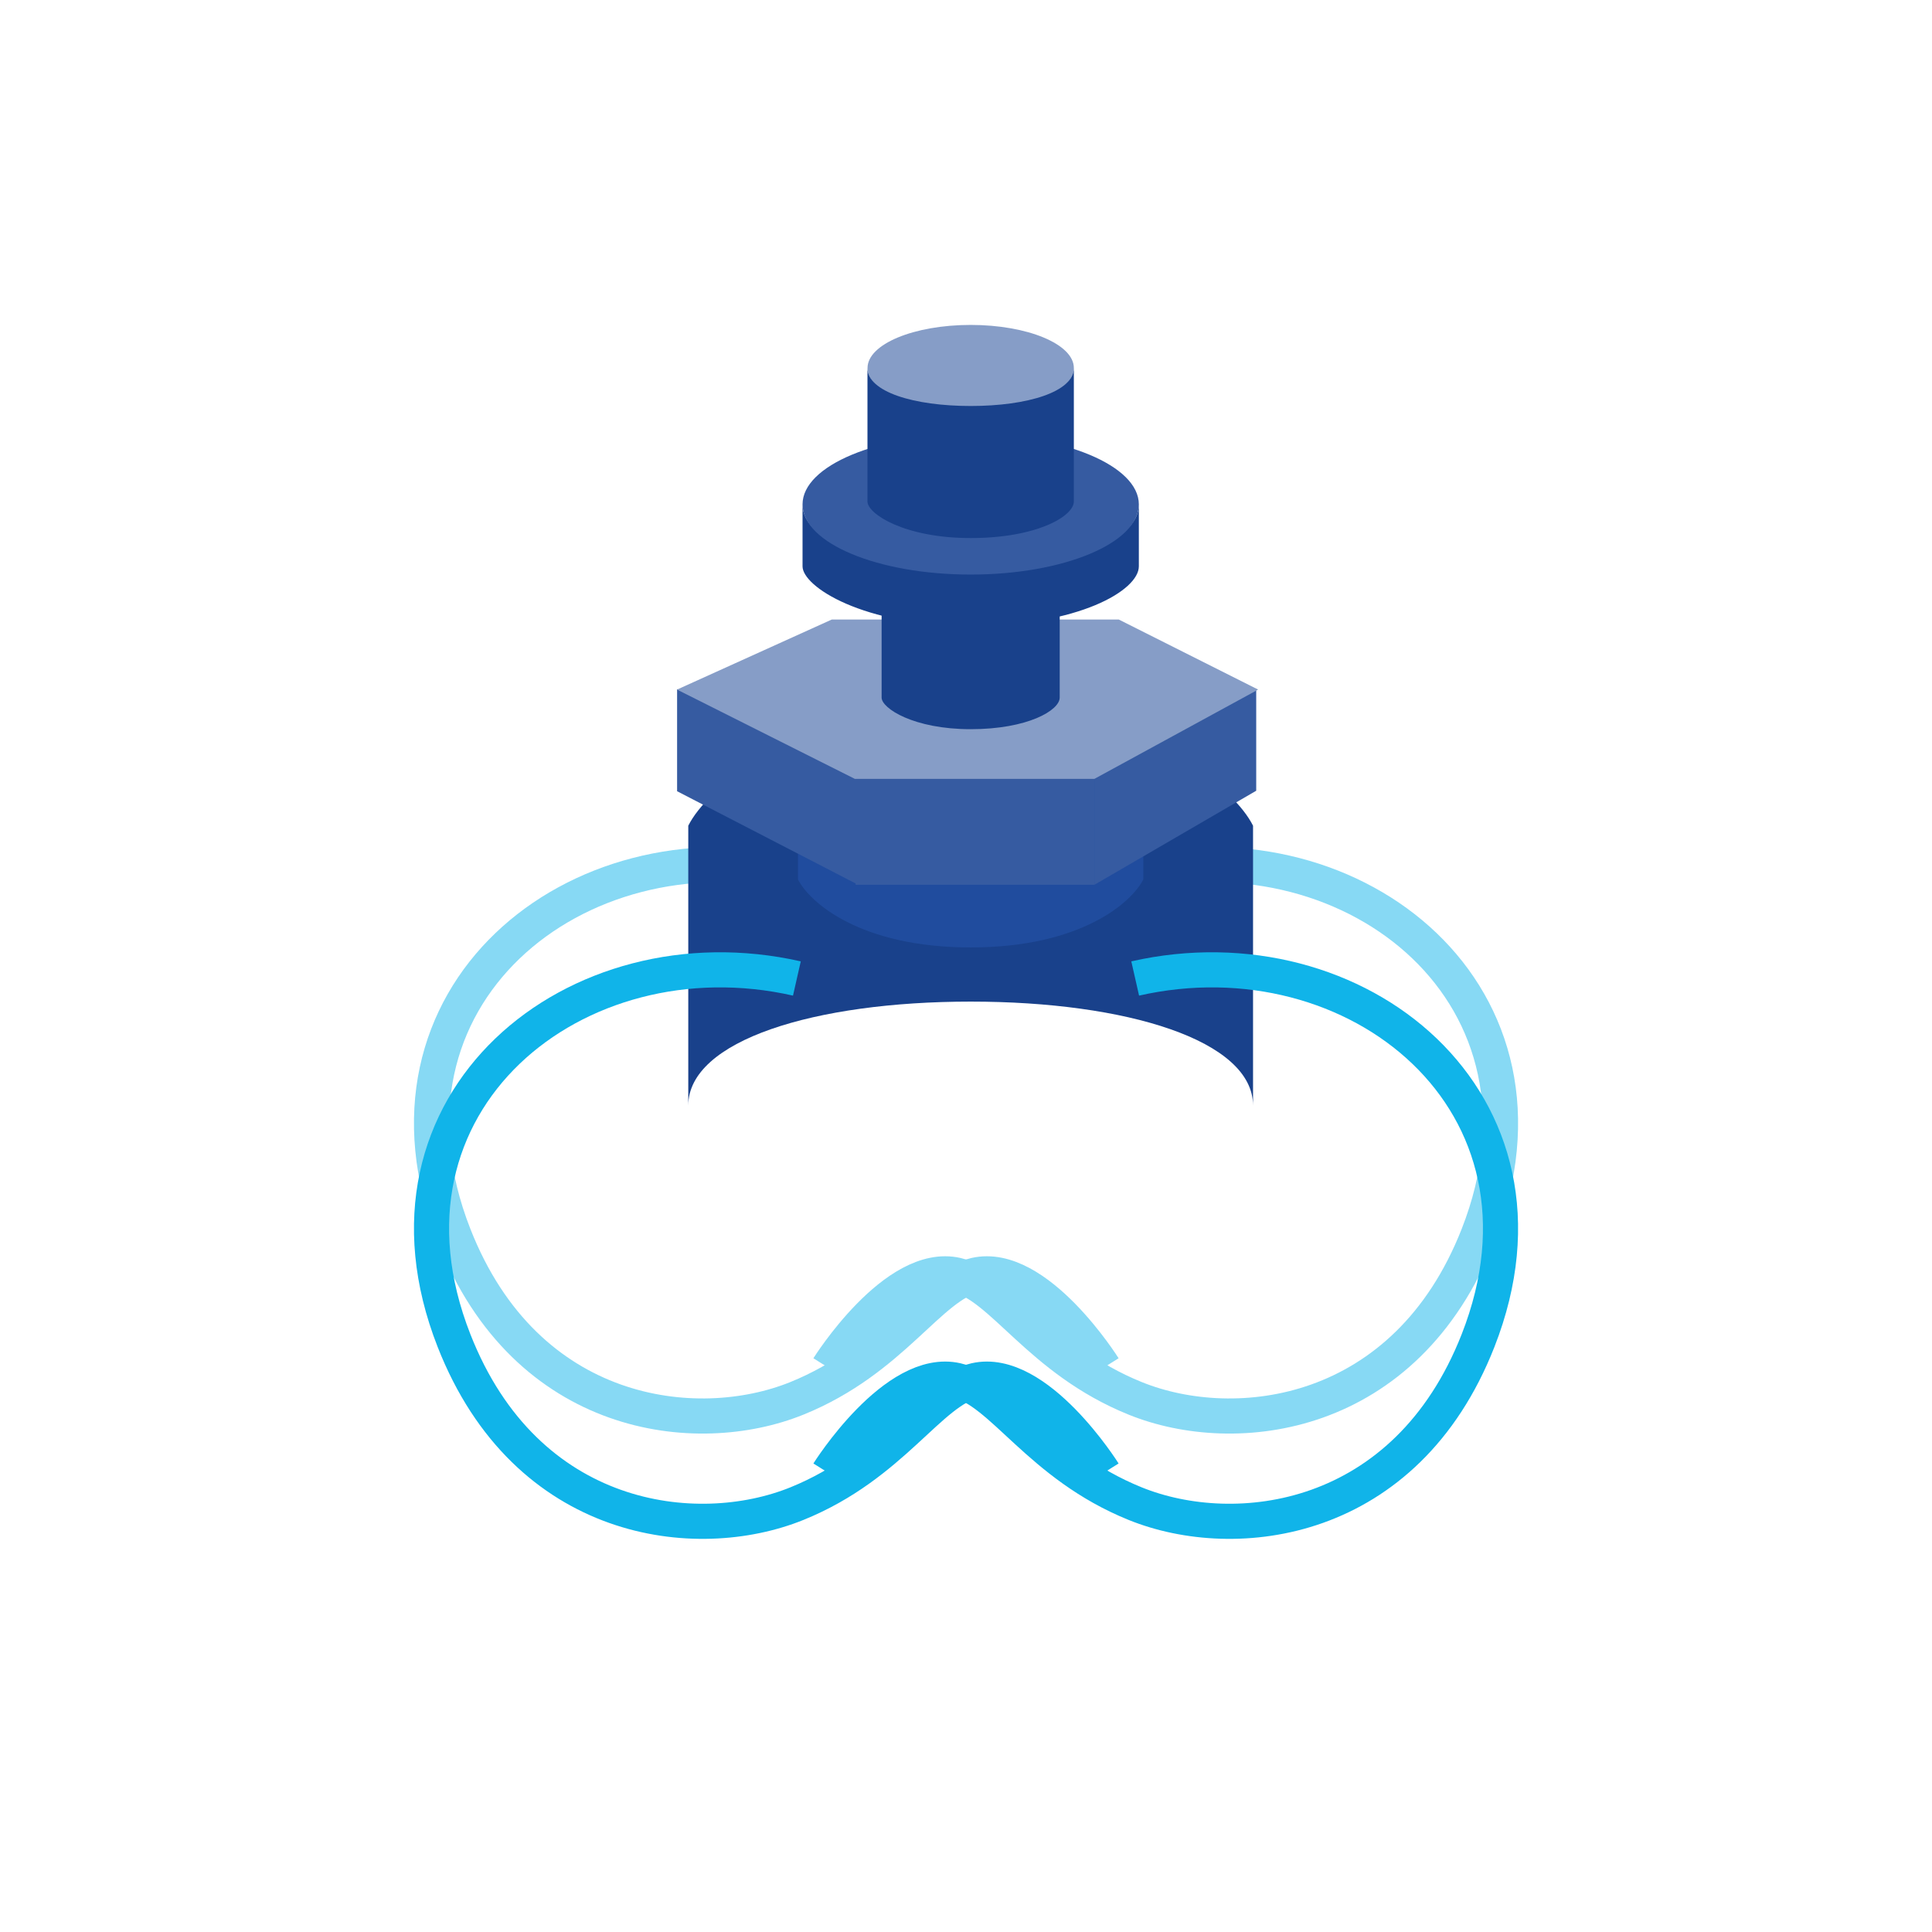
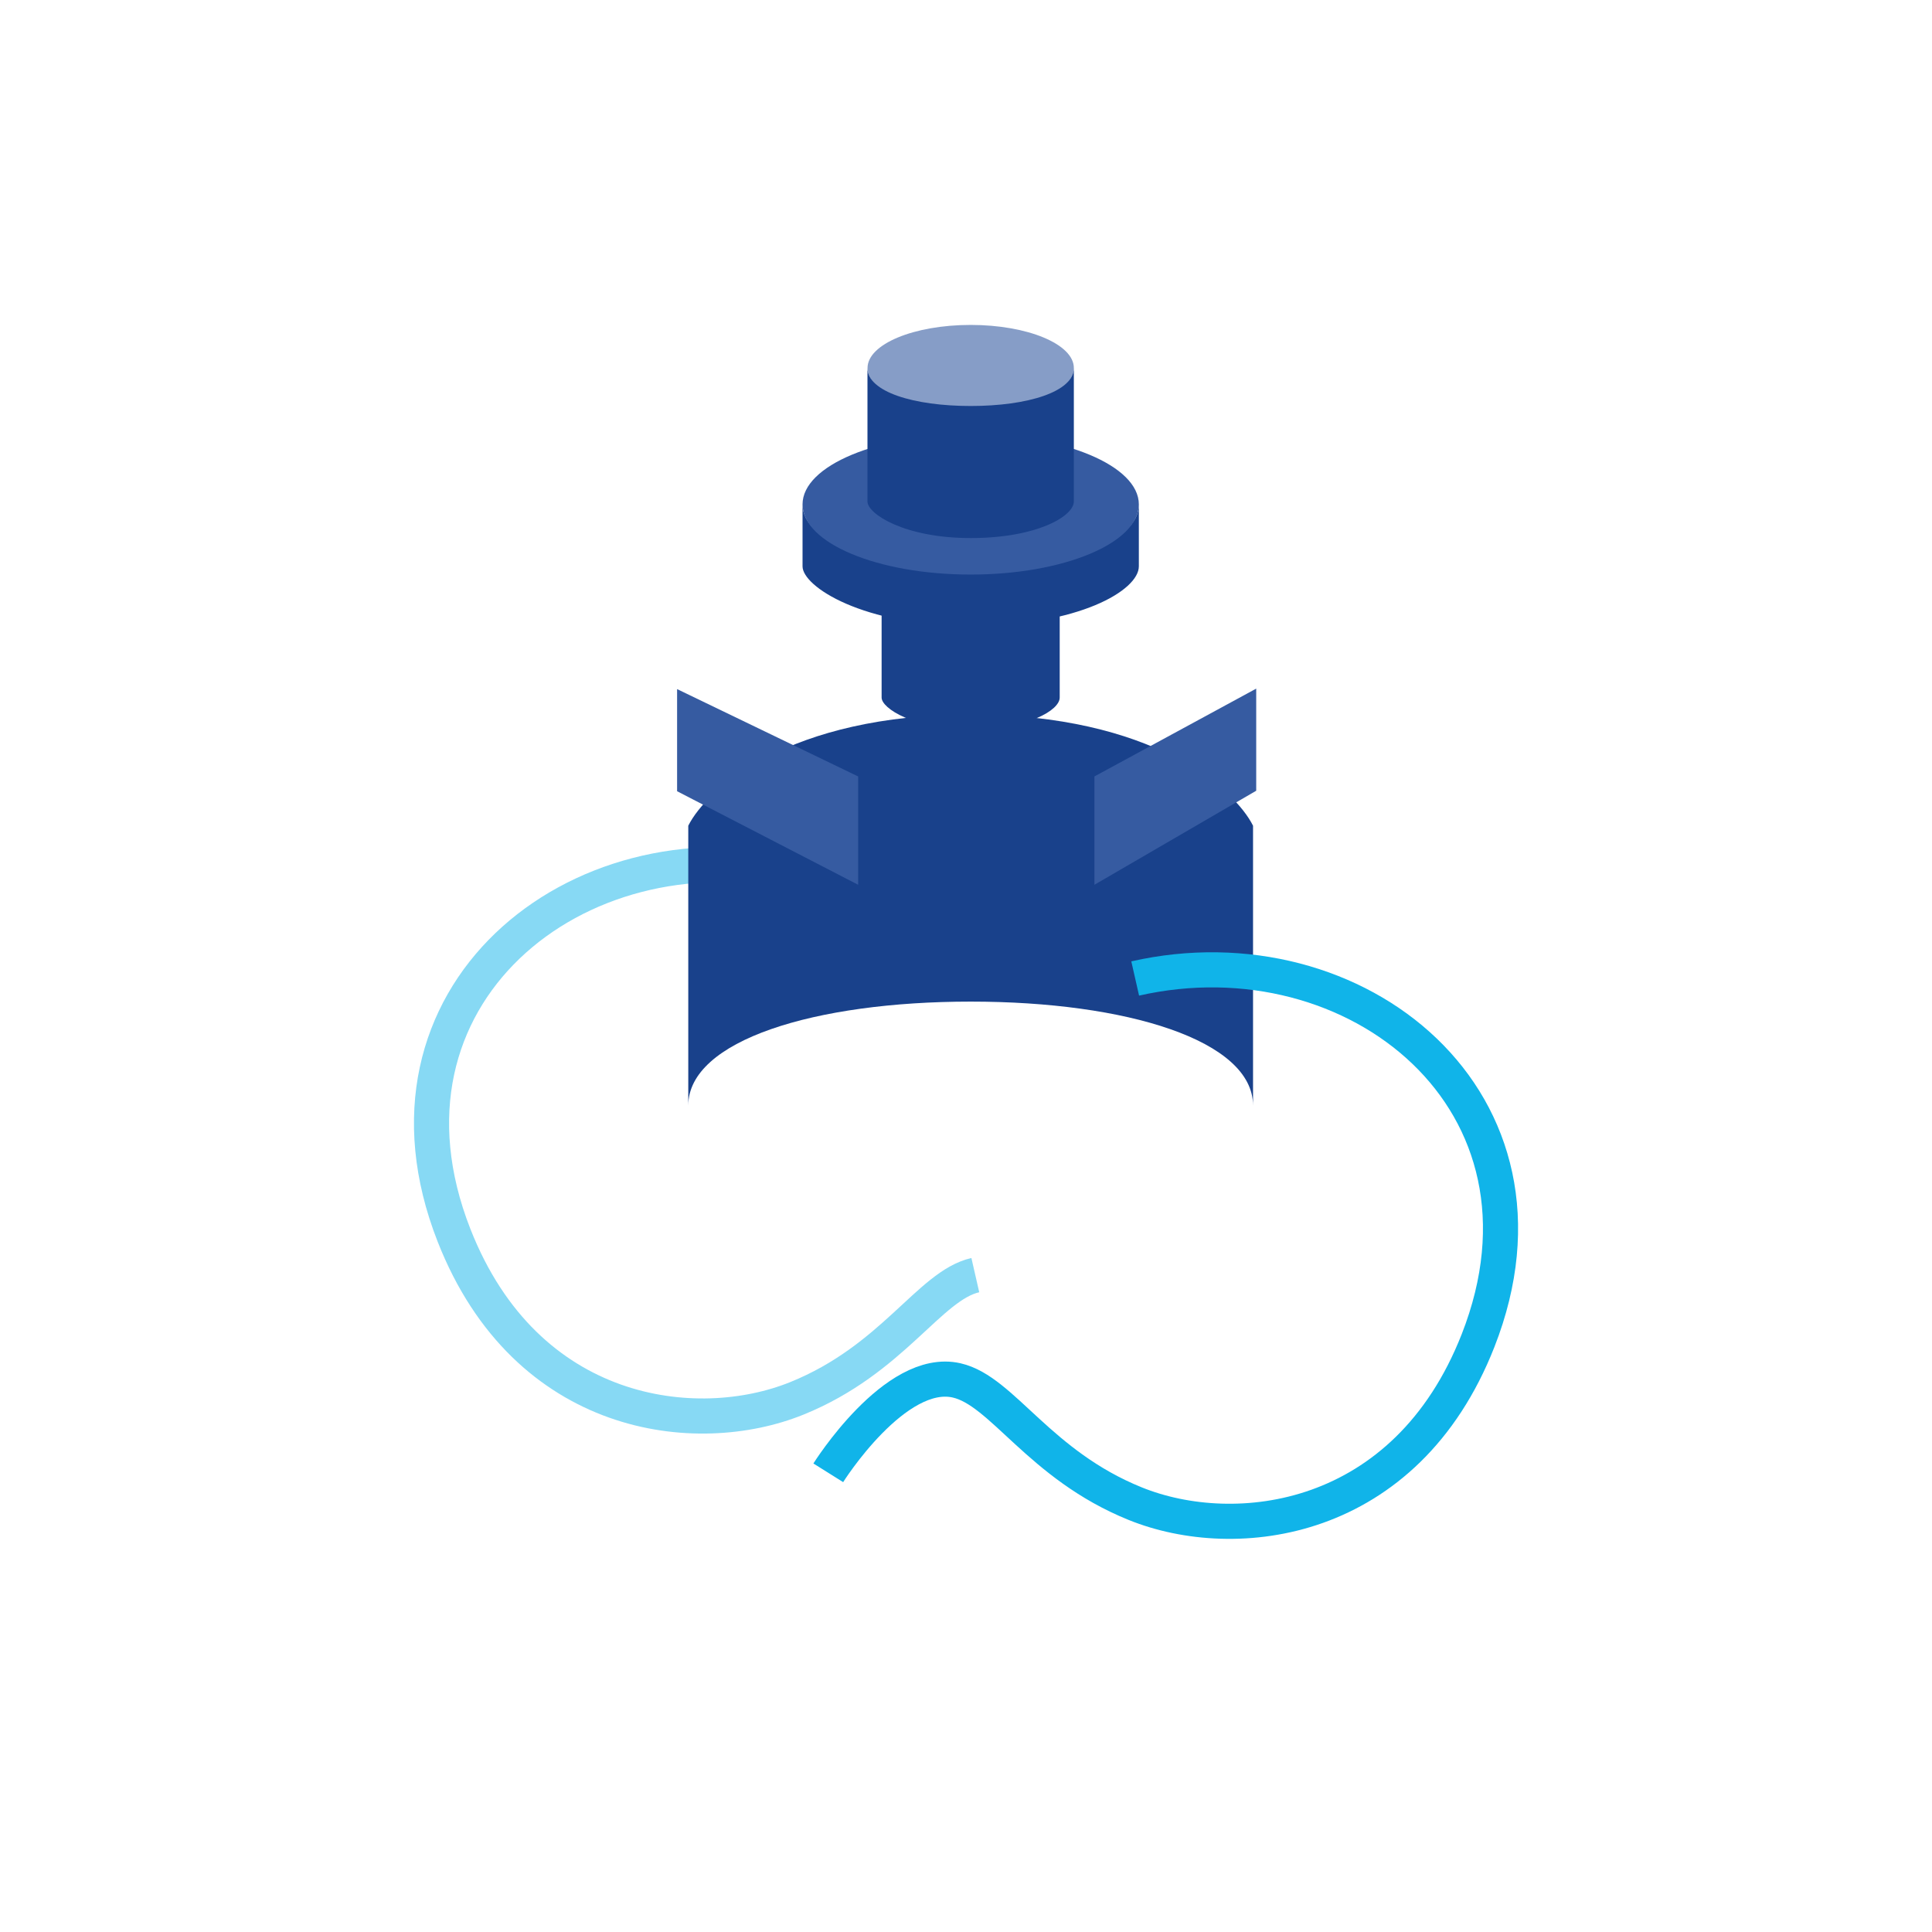
<svg xmlns="http://www.w3.org/2000/svg" width="28" height="28" viewBox="0 0 28 28" fill="none">
-   <path d="M16.452 12.655C19.653 11.929 22.779 14.441 21.421 17.903C20.375 20.568 17.906 20.855 16.452 20.266C15.06 19.703 14.53 18.632 13.865 18.48C12.972 18.275 12.004 19.82 12.004 19.82" stroke="#87D9F4" stroke-width="0.509" />
-   <path d="M11.549 12.655C8.348 11.929 5.221 14.441 6.58 17.903C7.626 20.568 10.094 20.855 11.549 20.266C12.94 19.703 13.47 18.632 14.135 18.48C15.028 18.275 15.996 19.82 15.996 19.82" stroke="#87D9F4" stroke-width="0.509" />
+   <path d="M11.549 12.655C8.348 11.929 5.221 14.441 6.58 17.903C7.626 20.568 10.094 20.855 11.549 20.266C12.94 19.703 13.47 18.632 14.135 18.48" stroke="#87D9F4" stroke-width="0.509" />
  <path d="M14.068 14.516C11.807 14.516 9.975 15.079 9.975 16.023L9.975 11.967C10.244 11.43 11.44 10.355 14.068 10.355C16.696 10.355 17.891 11.43 18.16 11.967L18.16 16.023C18.16 15.079 16.328 14.516 14.068 14.516Z" fill="#19418B" />
-   <path d="M14.068 11.055C15.45 11.055 16.57 10.71 16.57 10.133L16.57 12.745C16.405 13.074 15.674 13.731 14.068 13.731C12.461 13.731 11.73 13.074 11.565 12.745V10.133C11.565 10.71 12.686 11.055 14.068 11.055Z" fill="#204C9E" />
  <path d="M9.813 11.467V9.987L12.437 11.253V12.823L9.813 11.467Z" fill="#365BA1" />
-   <path d="M12.4 12.823V11.253H15.861V12.823L12.4 12.823Z" fill="#365BA1" />
  <path d="M18.206 11.46V9.98L15.861 11.253V12.823L18.206 11.46Z" fill="#365BA1" />
-   <path d="M12.389 11.288L9.812 9.994L12.054 8.979H16.215L18.234 9.994L15.861 11.288H12.389Z" fill="#869DC7" />
  <path d="M14.068 8.716C14.78 8.716 15.358 8.539 15.358 8.241L15.358 10.11C15.358 10.294 14.896 10.568 14.068 10.568C13.239 10.568 12.777 10.265 12.777 10.11V8.241C12.777 8.539 13.355 8.716 14.068 8.716Z" fill="#19418B" />
  <path d="M14.068 8.208C15.414 8.208 16.505 7.872 16.505 7.311L16.505 8.208C16.505 8.556 15.633 9.072 14.068 9.072C12.503 9.072 11.631 8.5 11.631 8.208V7.311C11.631 7.872 12.722 8.208 14.068 8.208Z" fill="#19418B" />
  <ellipse cx="14.068" cy="7.31" rx="2.437" ry="1.017" fill="#365BA1" />
  <ellipse cx="14.068" cy="5.333" rx="1.495" ry="0.624" fill="#869DC7" />
  <path d="M14.068 5.884C14.893 5.884 15.563 5.678 15.563 5.333L15.563 7.268C15.563 7.481 15.028 7.798 14.068 7.798C13.107 7.798 12.572 7.447 12.572 7.268V5.333C12.572 5.678 13.242 5.884 14.068 5.884Z" fill="#19418B" />
-   <path d="M11.549 14.181C8.348 13.455 5.221 15.967 6.58 19.429C7.626 22.094 10.094 22.381 11.549 21.792C12.94 21.229 13.47 20.158 14.135 20.006C15.028 19.801 15.996 21.345 15.996 21.345" stroke="#10B4E9" stroke-width="0.509" />
  <path d="M16.452 14.181C19.653 13.455 22.779 15.967 21.421 19.429C20.375 22.094 17.906 22.381 16.452 21.792C15.06 21.229 14.53 20.158 13.865 20.006C12.972 19.801 12.004 21.345 12.004 21.345" stroke="#10B4E9" stroke-width="0.509" />
</svg>